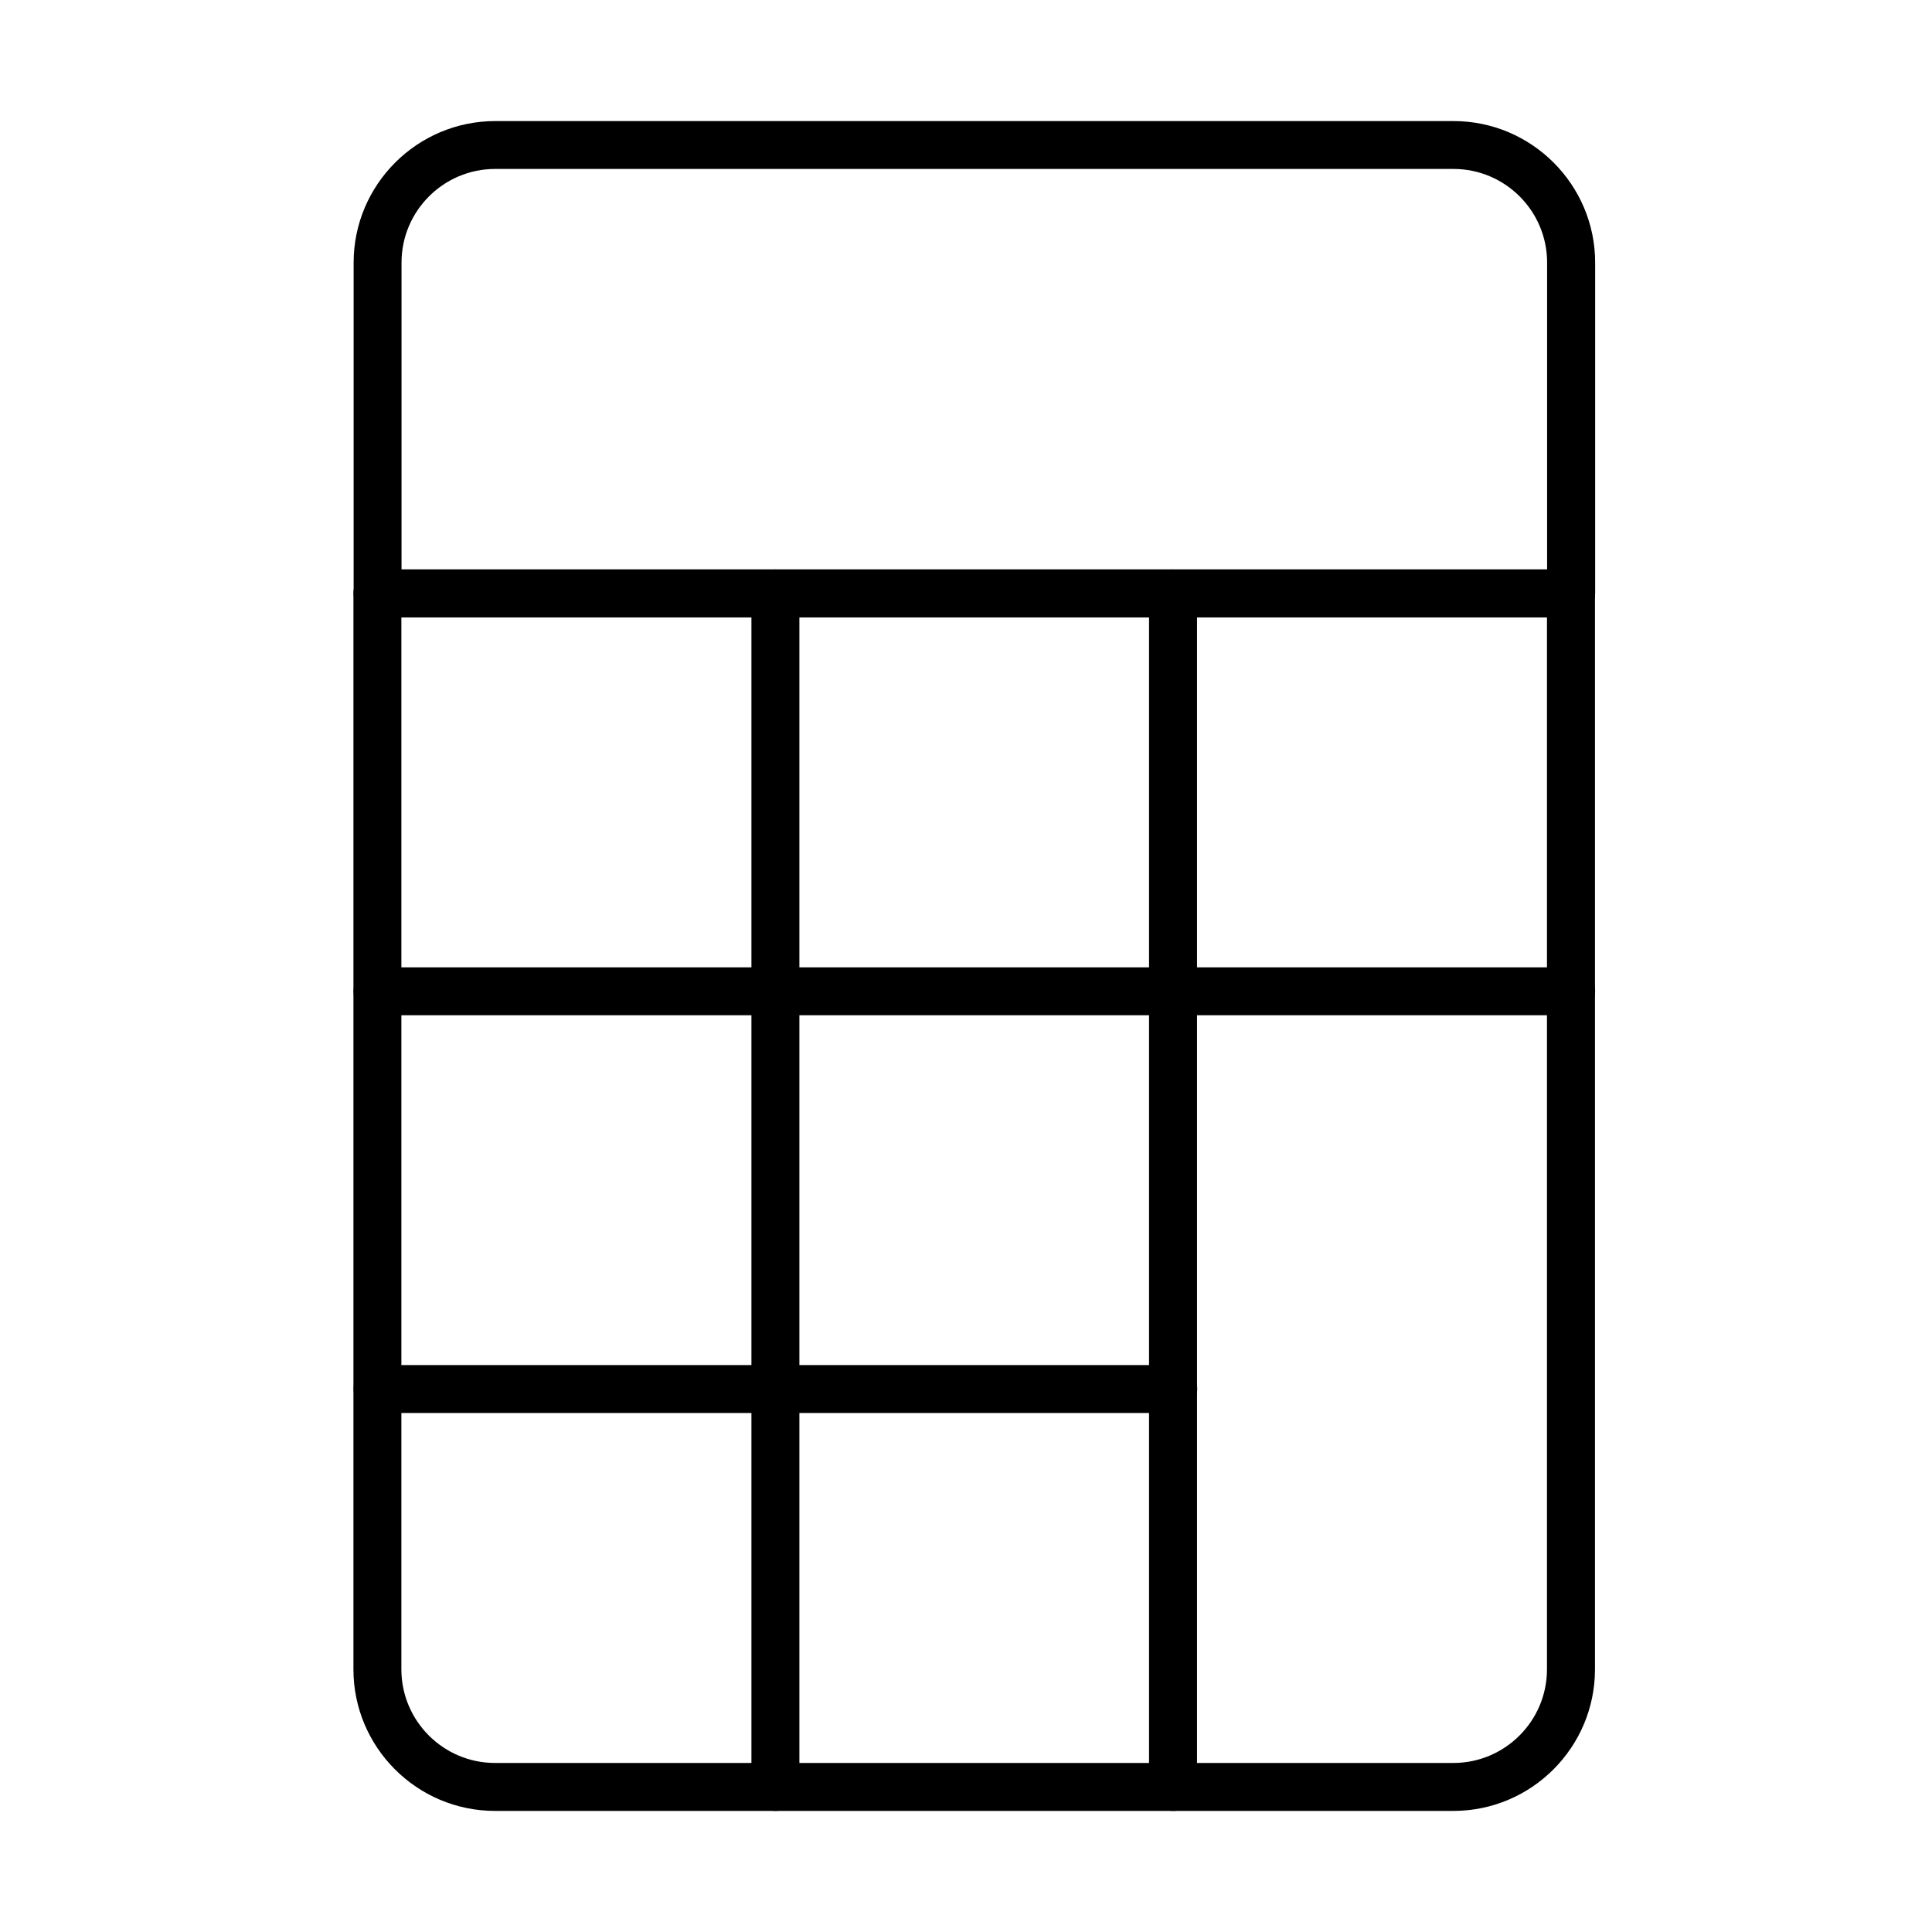
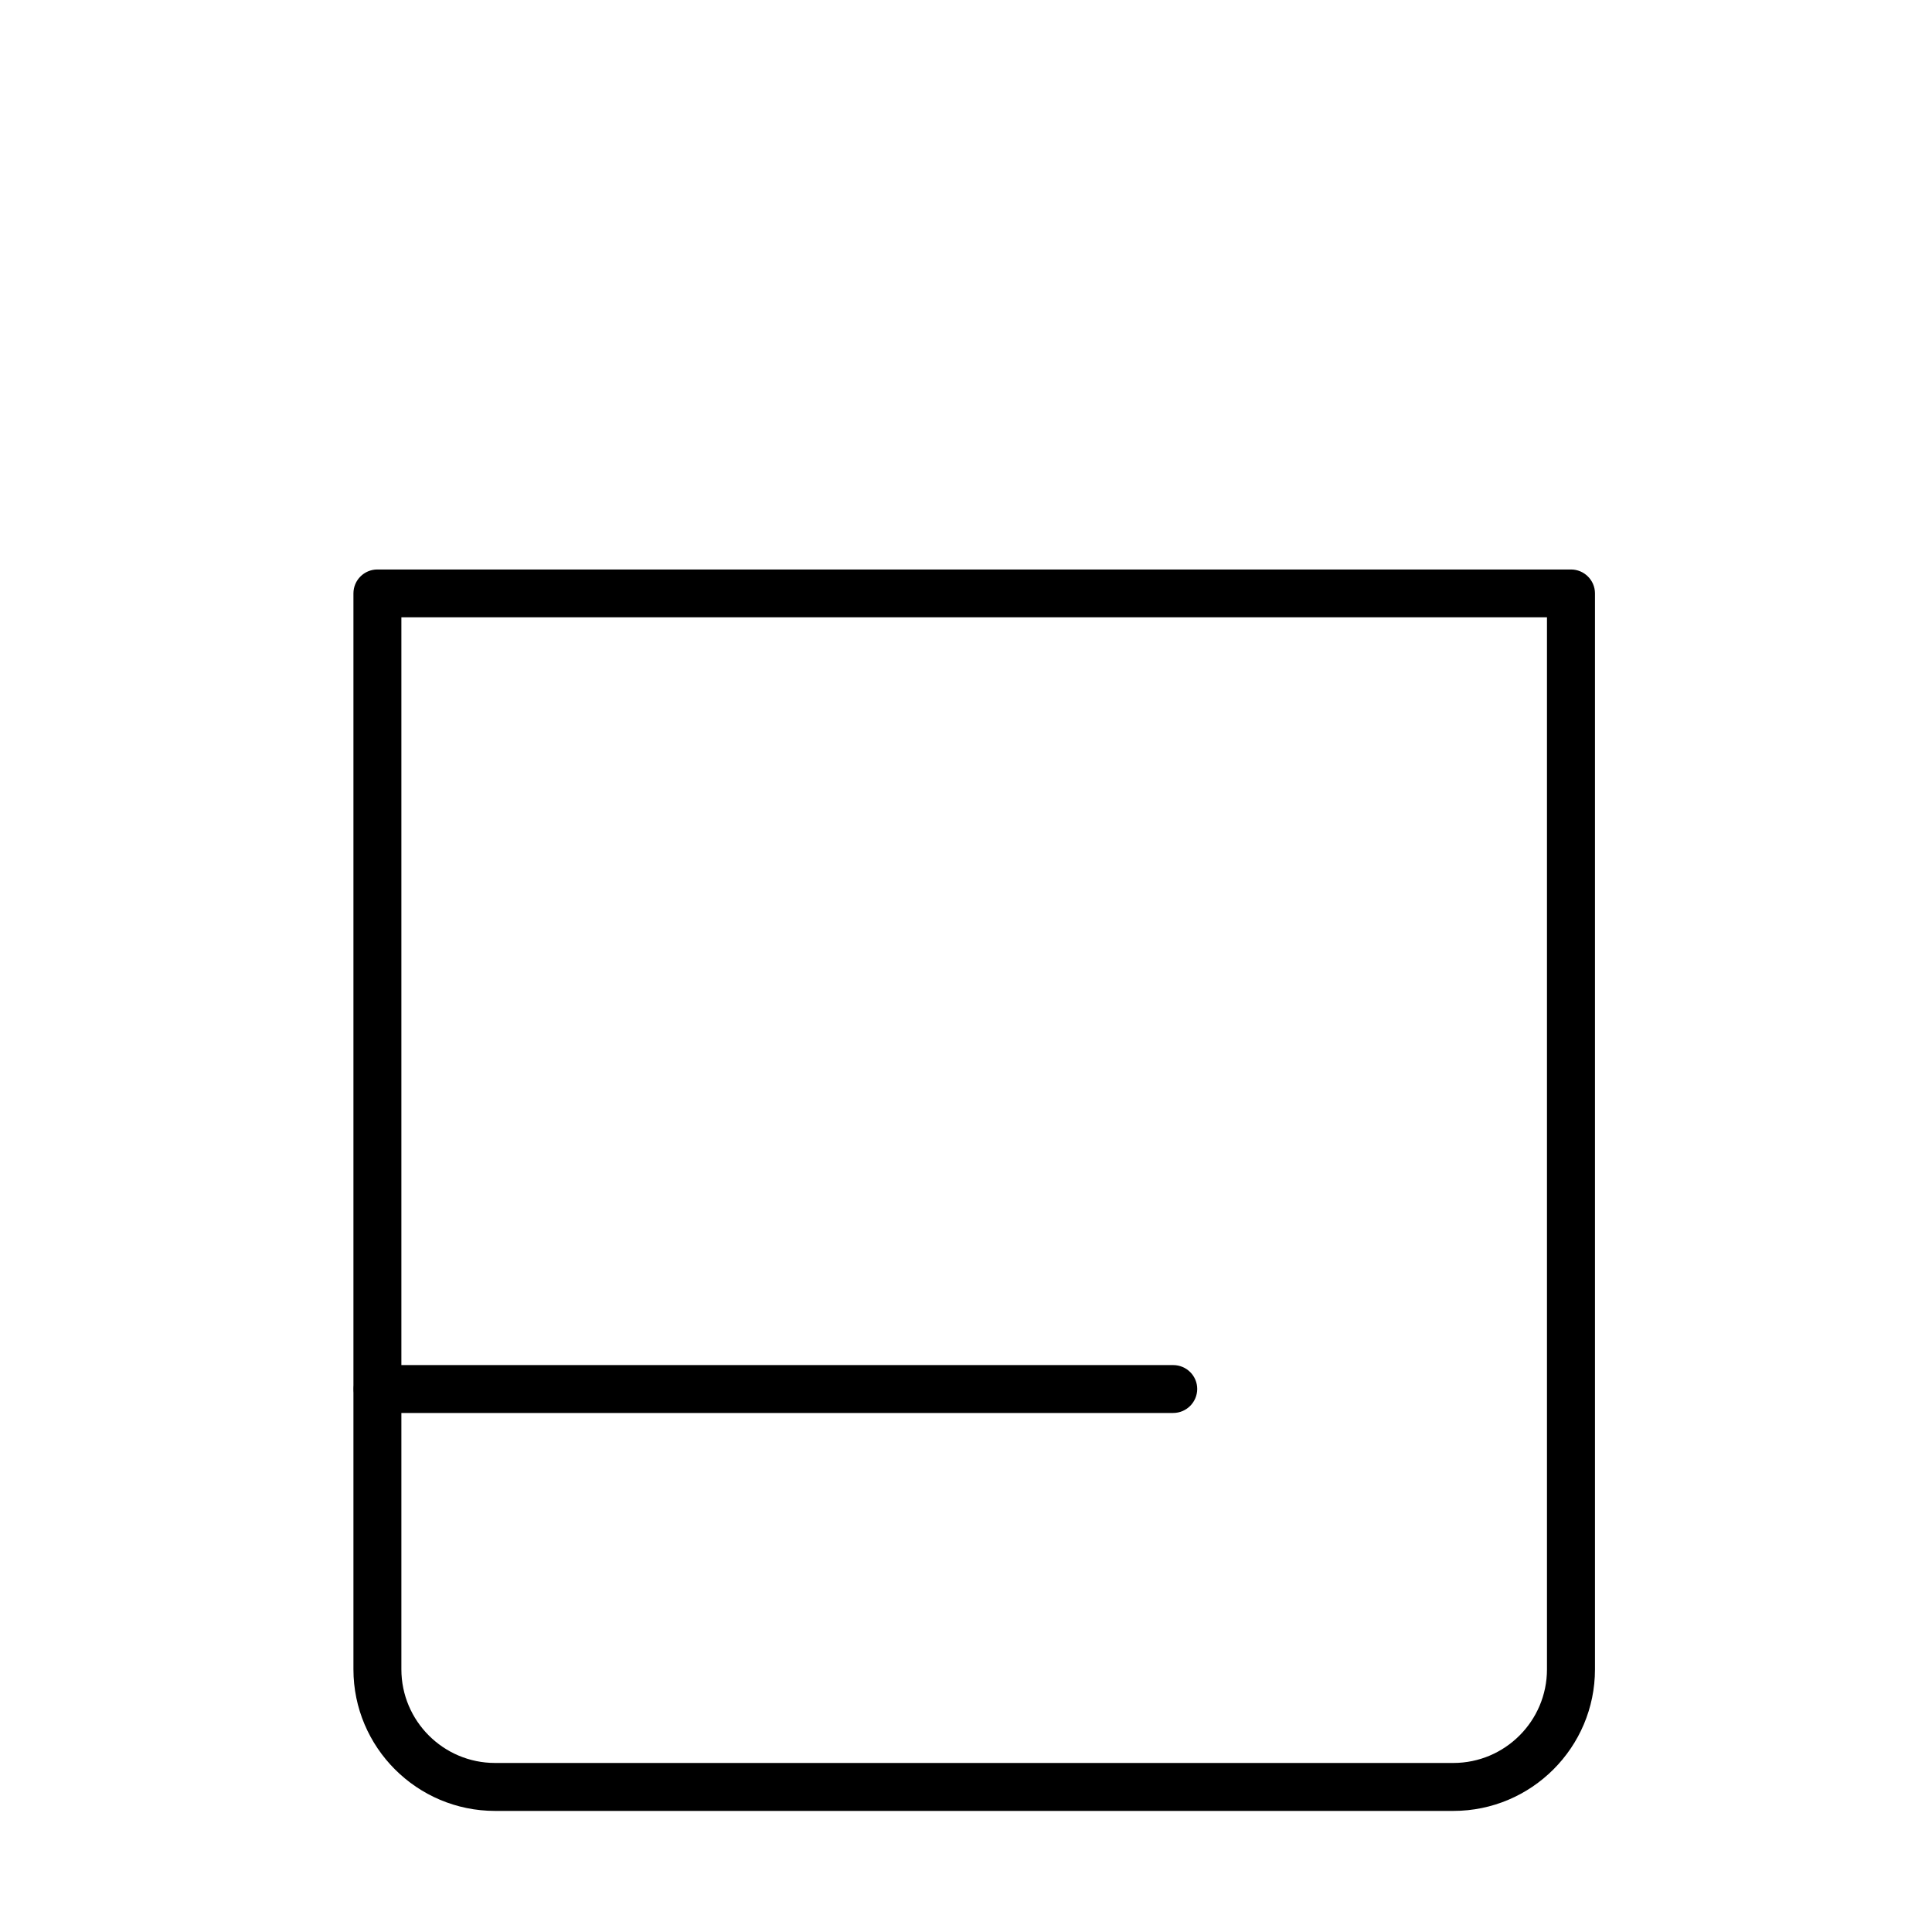
<svg xmlns="http://www.w3.org/2000/svg" fill="#000000" width="800px" height="800px" version="1.1" viewBox="144 144 512 512">
  <g>
-     <path d="m560.37 307.61h-316.31c-3.516 0-6.344-2.856-6.344-6.344v-87.656c0-20.684 16.84-37.523 37.527-37.523h253.97c20.684 0 37.52 16.84 37.52 37.523v87.656c-0.023 3.488-2.879 6.344-6.367 6.344zm-309.96-12.711h303.59v-81.316c0-13.676-11.129-24.809-24.809-24.809h-253.97c-13.68 0-24.812 11.133-24.812 24.809z" />
    <path d="m529.16 623.91h-253.97c-20.688 0-37.527-16.836-37.527-37.523v-285.13c0-3.512 2.856-6.34 6.344-6.34h316.31c3.516 0 6.367 2.852 6.367 6.34v285.13c0 20.688-16.836 37.523-37.52 37.523zm-278.79-316.31v278.79c0 13.68 11.137 24.812 24.816 24.812h253.97c13.68 0 24.809-11.133 24.809-24.812v-278.79z" />
-     <path d="m349.48 623.91c-3.516 0-6.344-2.852-6.344-6.344v-316.31c0-3.512 2.856-6.34 6.344-6.34s6.367 2.852 6.367 6.34v316.31c-0.023 3.492-2.879 6.344-6.367 6.344z" />
-     <path d="m454.88 623.91c-3.516 0-6.371-2.852-6.371-6.344v-316.31c0-3.512 2.856-6.34 6.371-6.34 3.512 0 6.344 2.852 6.344 6.34v316.31c0 3.492-2.856 6.344-6.344 6.344z" />
-     <path d="m560.36 413.05h-316.31c-3.516 0-6.344-2.856-6.344-6.344 0-3.516 2.856-6.344 6.344-6.344h316.31c3.516 0 6.367 2.852 6.367 6.344-0.023 3.488-2.879 6.344-6.367 6.344z" />
    <path d="m454.91 518.45h-210.82c-3.516 0-6.371-2.856-6.371-6.344 0-3.516 2.856-6.344 6.371-6.344h210.82c3.512 0 6.367 2.828 6.367 6.344-0.027 3.516-2.879 6.344-6.367 6.344z" />
  </g>
</svg>